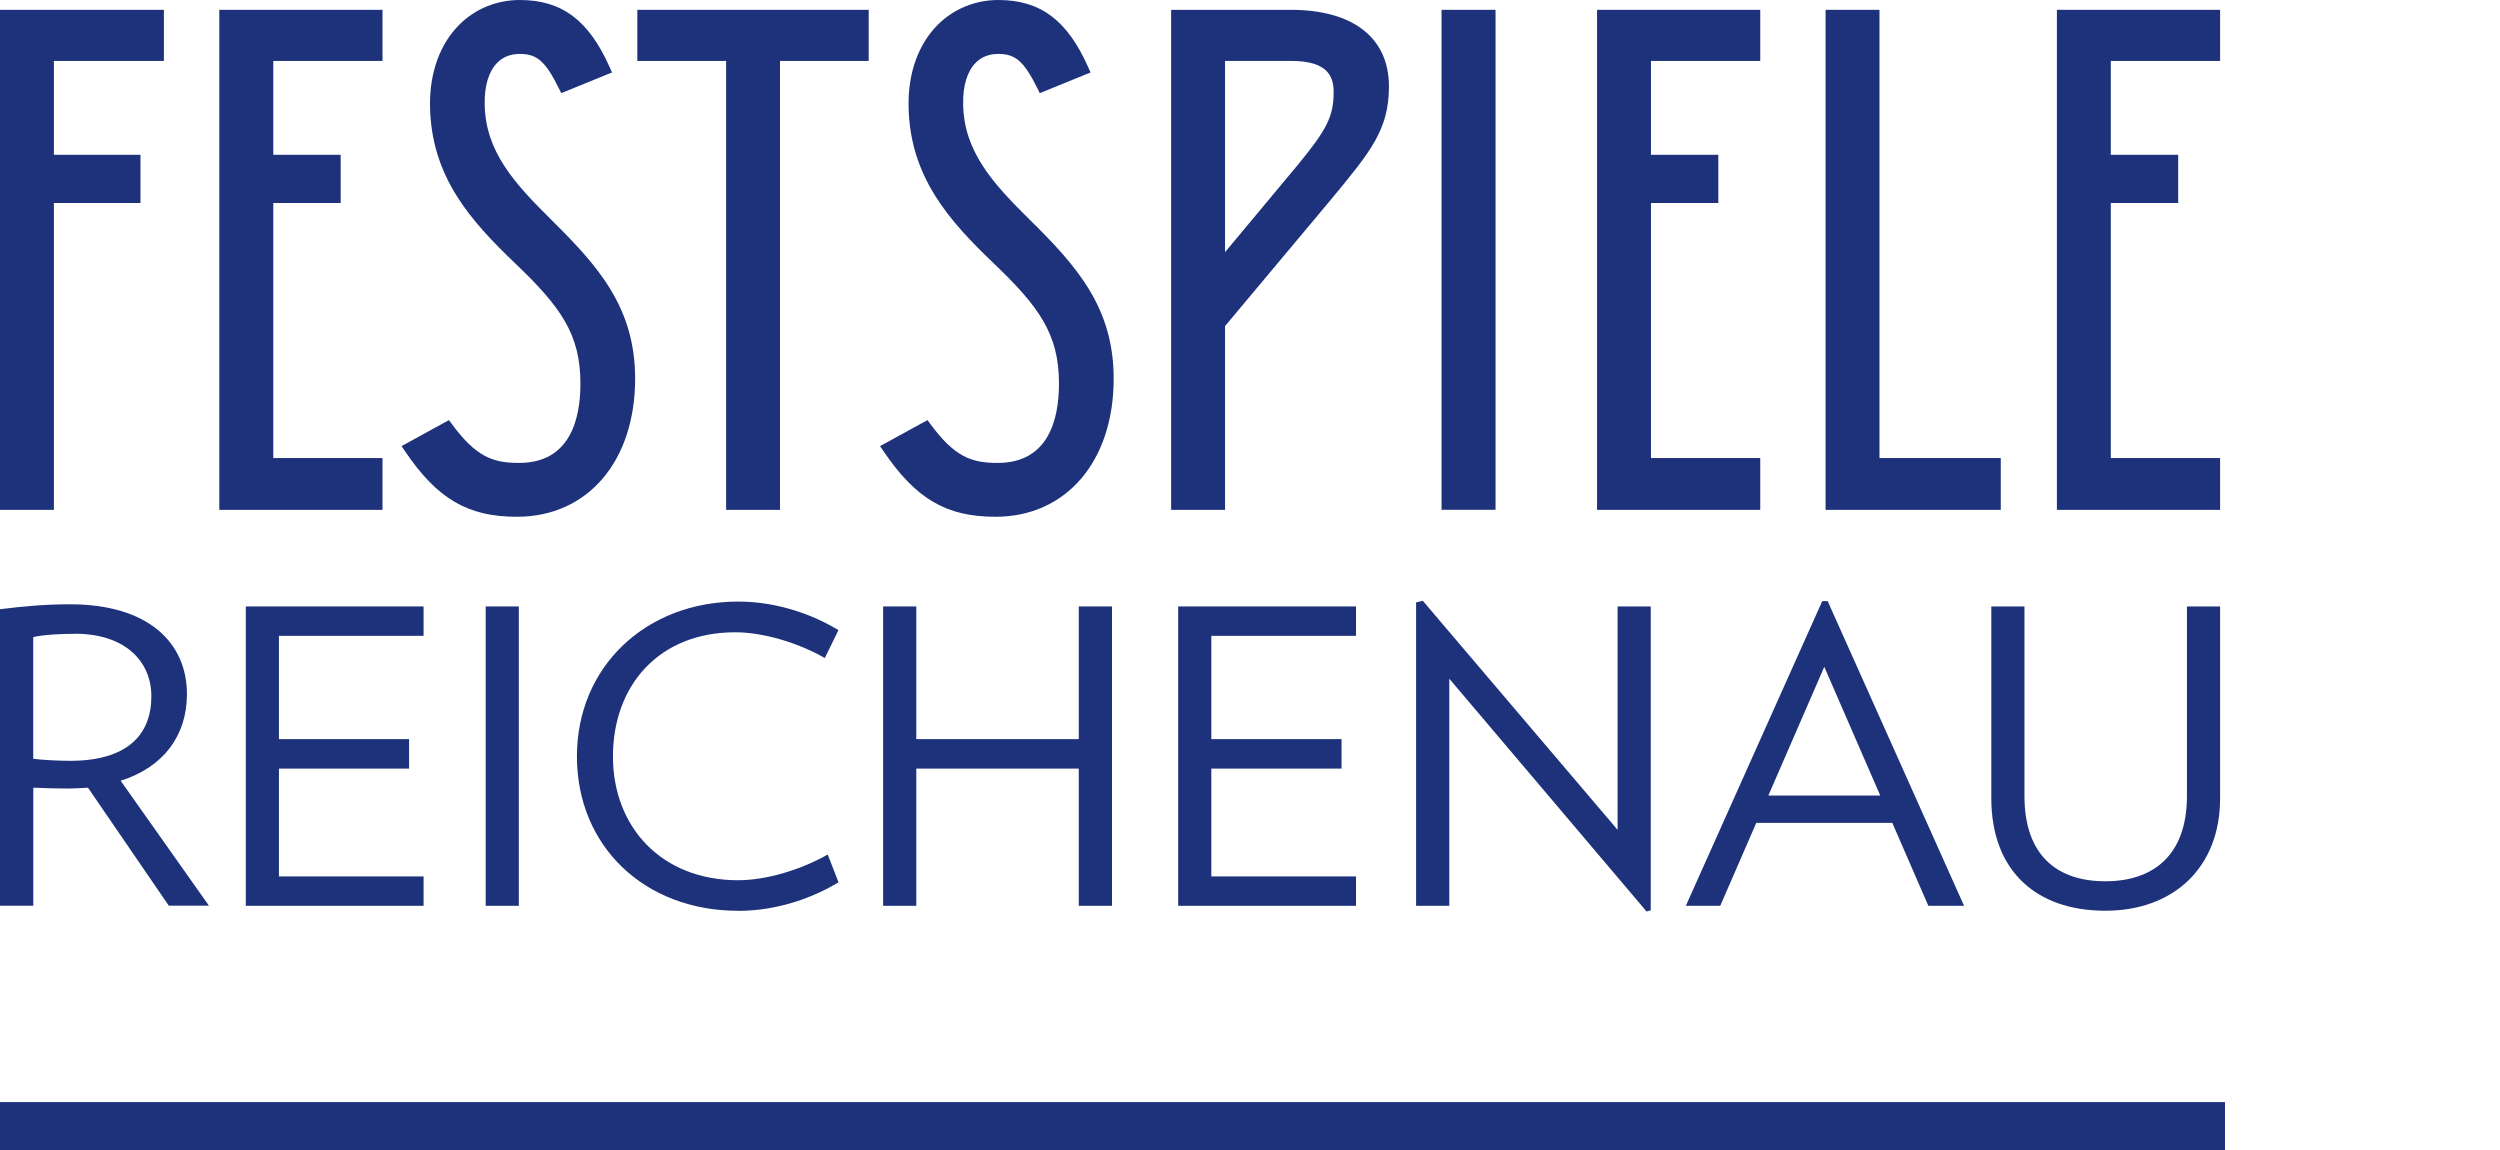
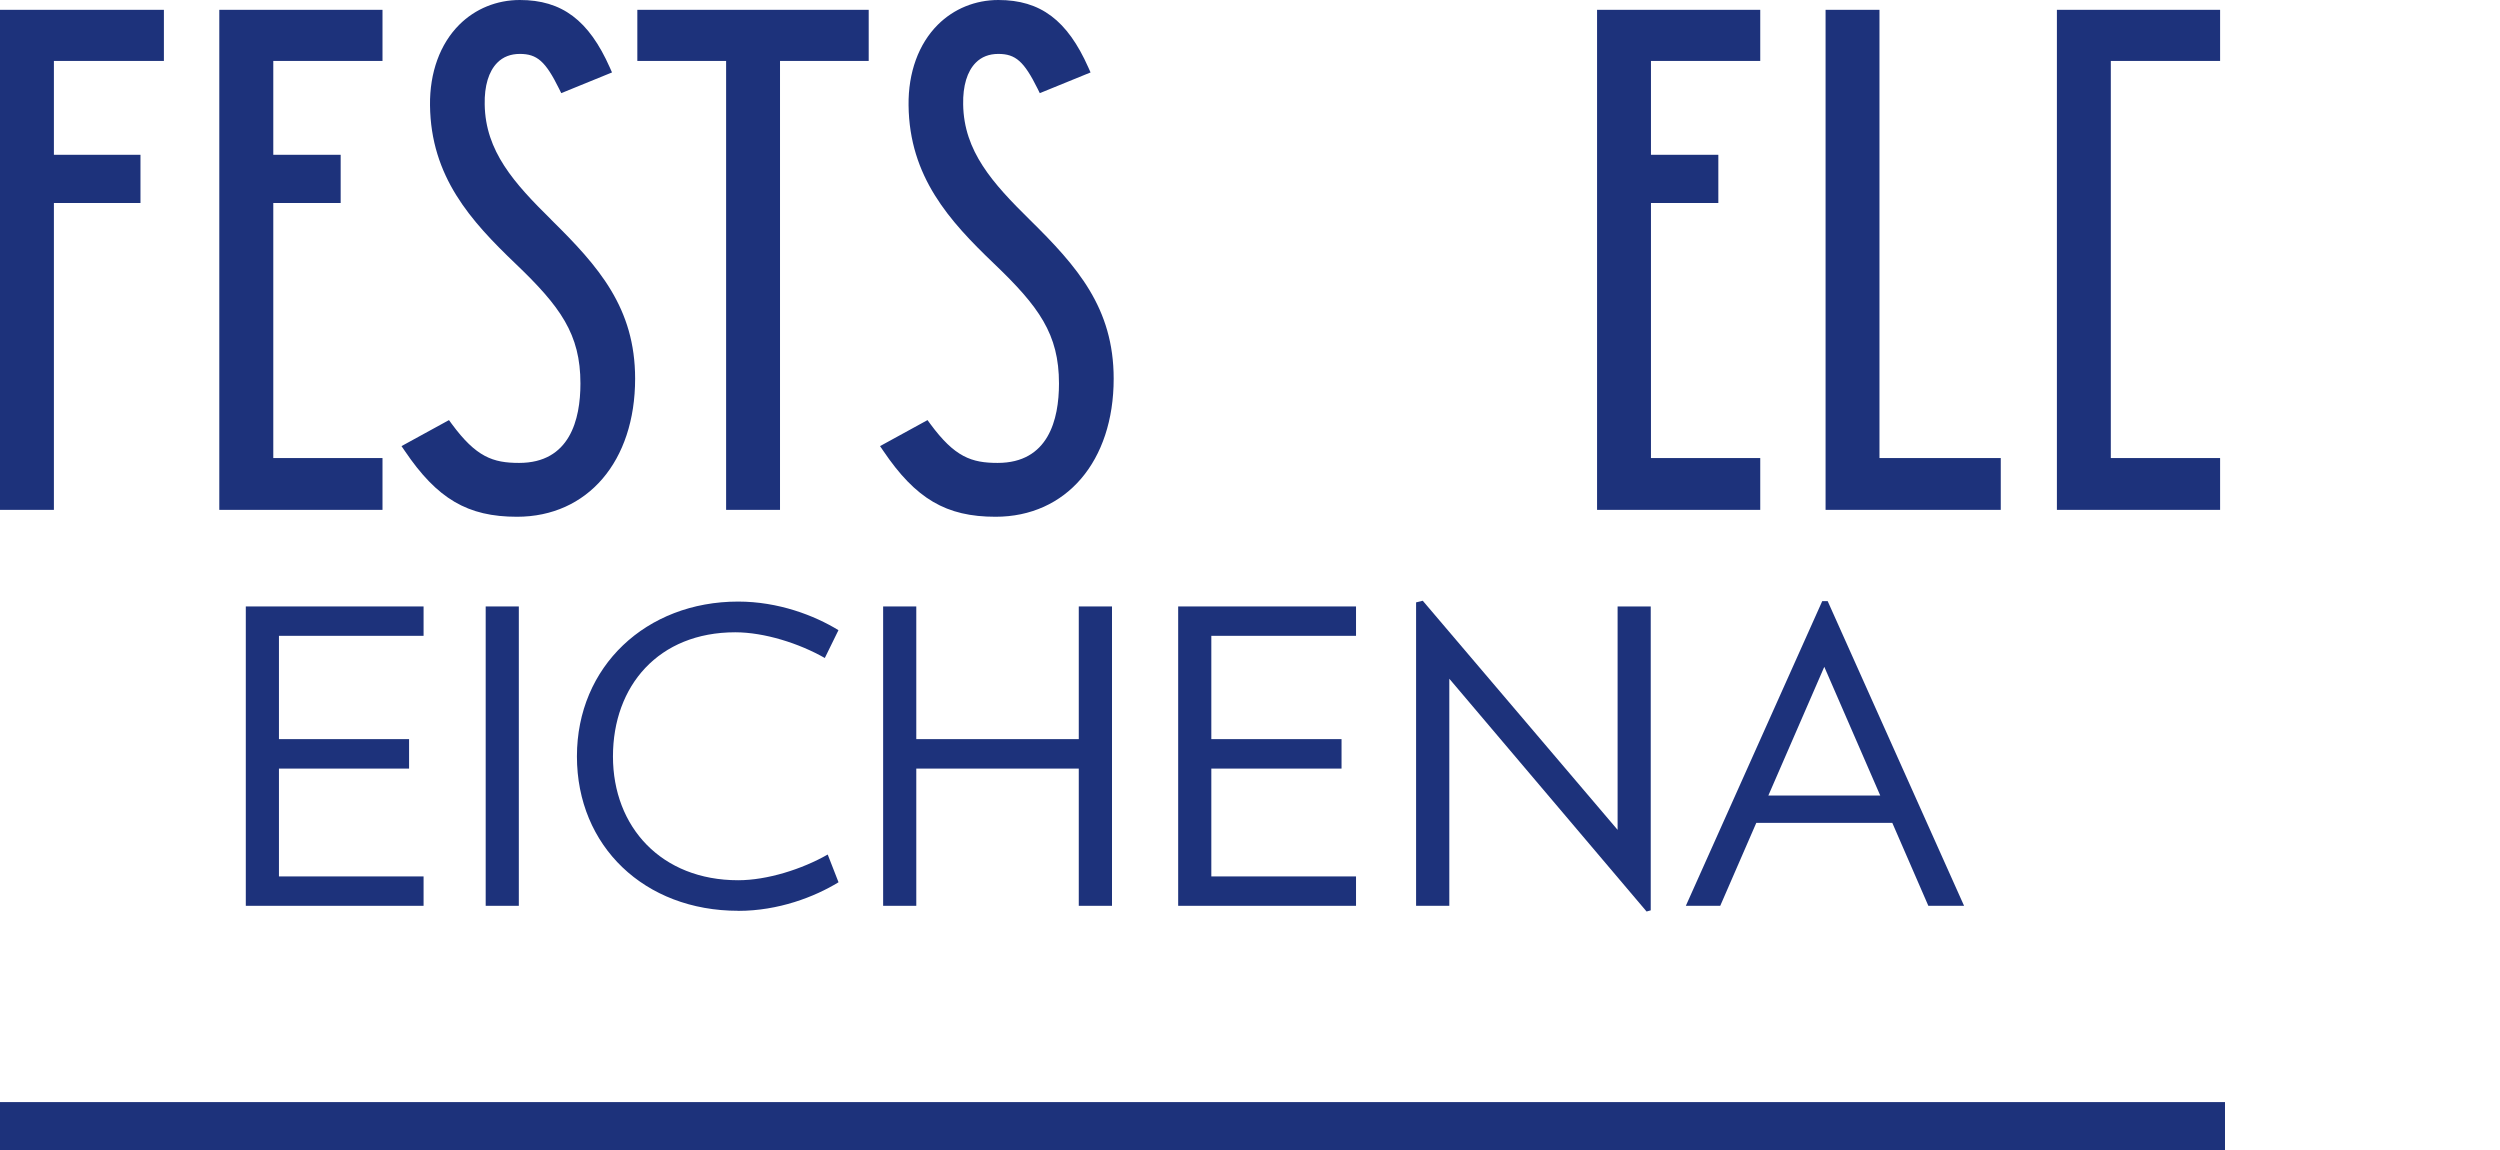
<svg xmlns="http://www.w3.org/2000/svg" width="200" height="92" viewBox="0 0 200 92" fill="none">
  <g id="Size=Desktop |Â BigDesktop">
    <g id="Vector">
      <path d="M178 88.167H0V92H178V88.167Z" fill="#1D327B" />
-       <path d="M6.005 50.706C4.876 50.706 3.516 50.769 2.658 50.969V60.703C3.454 60.803 4.682 60.865 5.61 60.865C10.154 60.865 12.109 58.808 12.109 55.701C12.109 52.888 9.985 50.7 6.011 50.7M13.507 72.461L7.039 63.016C6.506 63.047 5.98 63.084 5.415 63.084C4.619 63.084 3.46 63.047 2.664 63.016V72.461H0V48.737C1.793 48.512 3.579 48.343 5.603 48.343C11.871 48.343 14.955 51.419 14.955 55.532C14.955 58.864 13.062 61.384 9.652 62.459L16.716 72.455H13.501L13.507 72.461Z" fill="#1D327B" />
      <path d="M19.664 72.465V48.516H33.886V50.866H22.316V59.13H32.726V61.487H22.316V70.114H33.886V72.465H19.664Z" fill="#1D327B" />
      <path d="M41.506 48.516H38.855V72.465H41.506V48.516Z" fill="#1D327B" />
      <path d="M59.053 72.863C51.557 72.863 46.154 67.7 46.154 60.51C46.154 53.321 51.688 48.126 59.053 48.126C62.268 48.126 65.151 49.233 67.076 50.414L65.985 52.64C63.929 51.465 61.14 50.583 58.821 50.583C52.685 50.583 49.037 54.865 49.037 60.517C49.037 66.168 52.917 70.419 59.053 70.419C61.372 70.419 64.161 69.537 66.217 68.362L67.082 70.581C65.158 71.757 62.275 72.869 59.059 72.869" fill="#1D327B" />
      <path d="M86.302 72.465V61.487H73.303V72.465H70.651V48.516H73.303V59.13H86.302V48.516H88.96V72.465H86.302Z" fill="#1D327B" />
      <path d="M94.254 72.465V48.516H108.482V50.866H96.906V59.13H107.323V61.487H96.906V70.114H108.482V72.465H94.254Z" fill="#1D327B" />
      <path d="M131.727 72.921L115.945 54.298V72.464H113.287V48.19L113.82 48.059L129.408 66.388V48.515H132.059V72.827L131.727 72.921Z" fill="#1D327B" />
      <path d="M145.943 53.346L141.468 63.642H150.419L145.943 53.346ZM154.267 72.463L151.384 65.83H140.503L137.62 72.463H134.868L145.78 48.089H146.213L157.125 72.463H154.267Z" fill="#1D327B" />
-       <path d="M168.425 72.859C162.853 72.859 159.305 69.62 159.305 63.869V48.516H161.957V63.675C161.957 68.476 164.608 70.502 168.425 70.502C172.242 70.502 174.956 68.445 174.956 63.675V48.516H177.608V63.869C177.608 69.427 173.859 72.859 168.425 72.859Z" fill="#1D327B" />
      <path d="M0 0.786V40.789H4.312V16.24H11.238V12.383H4.312V4.875H13.112V0.786H0Z" fill="#1D327B" />
      <path d="M30.6 4.875V0.786H17.544V40.789H30.6V36.644H21.863V16.24H27.253V12.383H21.863V4.875H30.6Z" fill="#1D327B" />
      <path d="M44.104 17.579C41.12 14.641 38.833 12.097 38.776 8.358C38.745 6.864 39.096 5.708 39.785 5.014C40.249 4.545 40.857 4.313 41.59 4.313C42.969 4.313 43.646 4.914 44.724 7.095L44.9 7.452L48.961 5.795L48.786 5.401C47.106 1.619 44.956 0 41.584 0C39.741 0 38.024 0.7 36.745 1.975C35.203 3.513 34.37 5.801 34.401 8.421C34.464 14.141 37.667 17.673 41.227 21.08C44.831 24.524 46.435 26.725 46.435 30.682C46.435 33.576 45.583 37.033 41.528 37.033C39.434 37.033 38.093 36.565 36.137 33.908L35.918 33.608L32.12 35.689L32.377 36.064C34.978 39.915 37.416 41.341 41.358 41.341C47.012 41.341 50.81 36.902 50.81 30.294C50.81 24.637 47.902 21.324 44.097 17.579" fill="#1D327B" />
      <path d="M50.987 0.786V4.875H58.089V40.789H62.401V4.875H69.496V0.786H50.987Z" fill="#1D327B" />
      <path d="M82.381 17.579C79.397 14.641 77.11 12.097 77.053 8.358C77.022 6.864 77.373 5.708 78.062 5.014C78.526 4.545 79.134 4.313 79.868 4.313C81.247 4.313 81.924 4.914 83.008 7.095L83.183 7.452L87.245 5.795L87.069 5.401C85.39 1.619 83.24 0 79.868 0C78.025 0 76.308 0.7 75.029 1.975C73.487 3.513 72.653 5.801 72.685 8.421C72.747 14.141 75.95 17.673 79.51 21.08C83.114 24.524 84.719 26.725 84.719 30.682C84.719 33.576 83.867 37.033 79.811 37.033C77.718 37.033 76.376 36.565 74.421 33.908L74.201 33.608L70.403 35.689L70.66 36.064C73.261 39.915 75.7 41.341 79.642 41.341C85.296 41.341 89.094 36.902 89.094 30.294C89.094 24.637 86.186 21.324 82.381 17.579Z" fill="#1D327B" />
-       <path d="M106.69 7.363C106.69 9.294 106.17 10.345 103.775 13.251L98.003 20.172V4.875H103.312C106.308 4.875 106.69 6.206 106.69 7.363ZM103.255 0.792H93.691V40.789H98.003V26.086L106.477 15.965C109.661 12.12 111.115 10.37 111.115 6.913C111.115 3.024 108.251 0.786 103.255 0.786" fill="#1D327B" />
-       <path d="M119.643 0.786H115.324V40.783H119.643V0.786Z" fill="#1D327B" />
      <path d="M140.82 4.875V0.786H127.765V40.789H140.82V36.644H132.077V16.24H137.467V12.383H132.077V4.875H140.82Z" fill="#1D327B" />
      <path d="M150.358 36.644V0.786H146.046V40.789H160.061V36.644H150.358Z" fill="#1D327B" />
-       <path d="M164.552 0.786V40.789H177.608V36.644H168.865V16.24H174.255V12.383H168.865V4.875H177.608V0.786H164.552Z" fill="#1D327B" />
+       <path d="M164.552 0.786V40.789H177.608V36.644H168.865V16.24H174.255H168.865V4.875H177.608V0.786H164.552Z" fill="#1D327B" />
    </g>
  </g>
</svg>